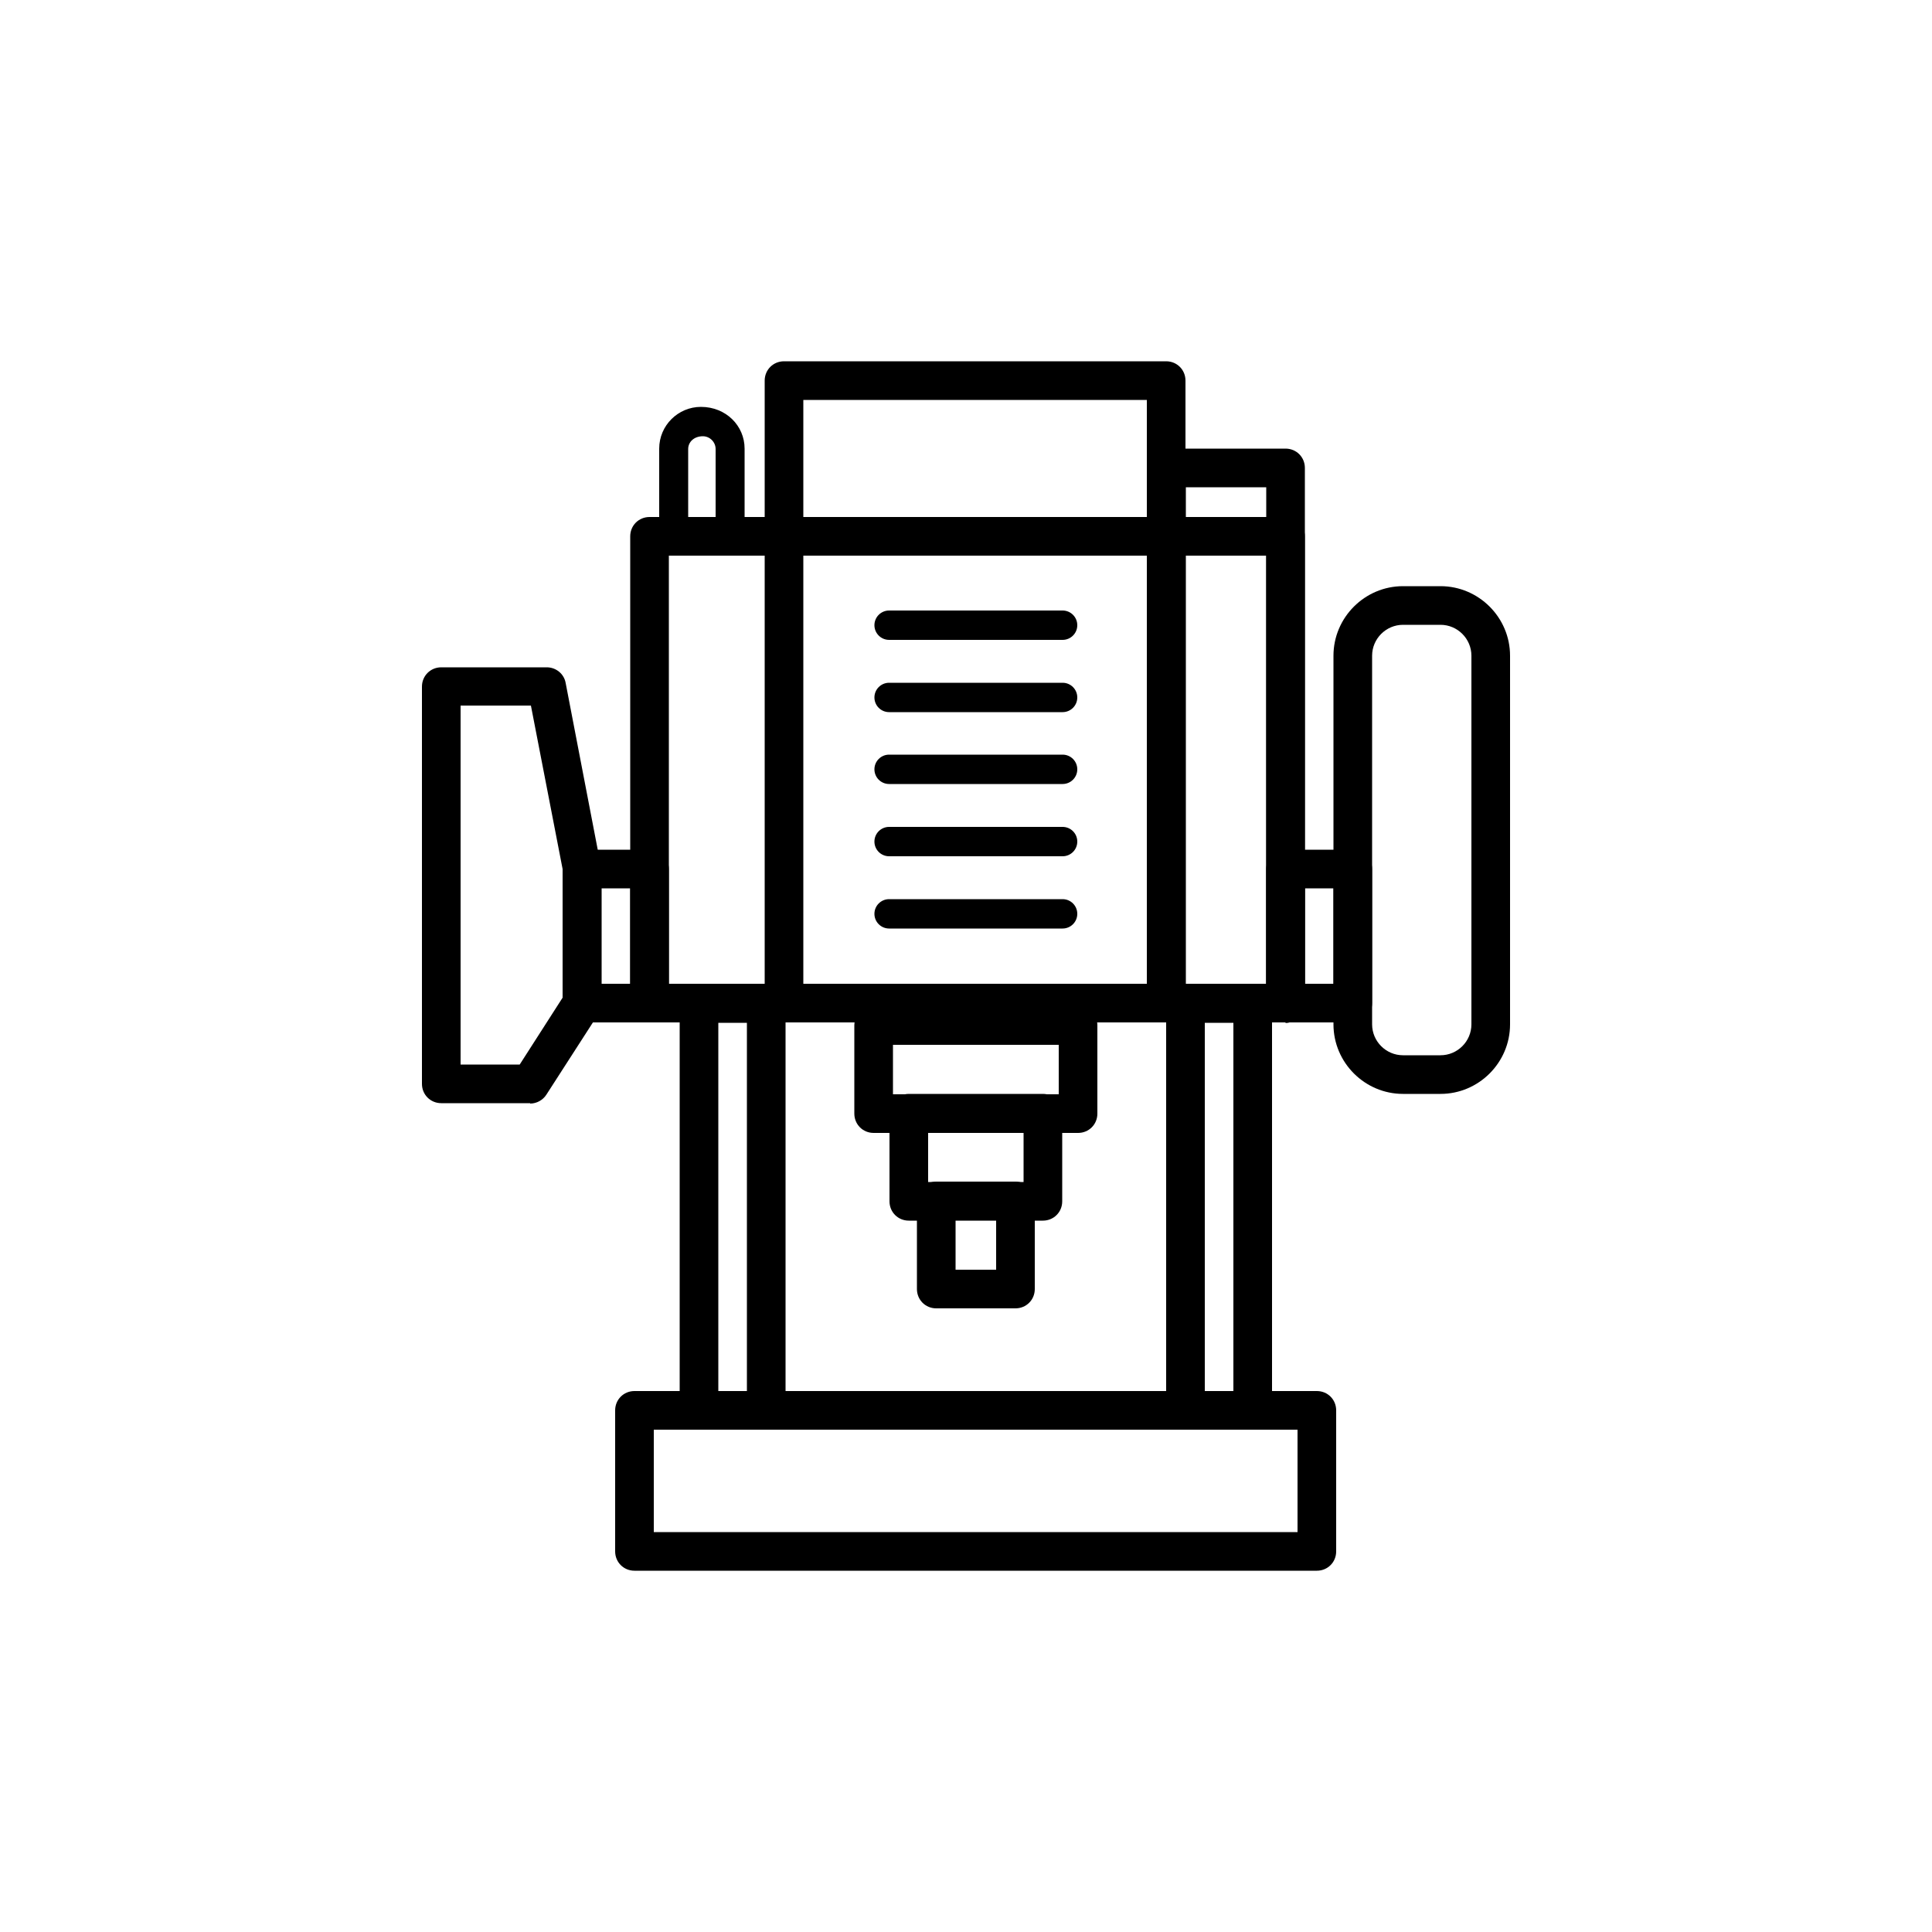
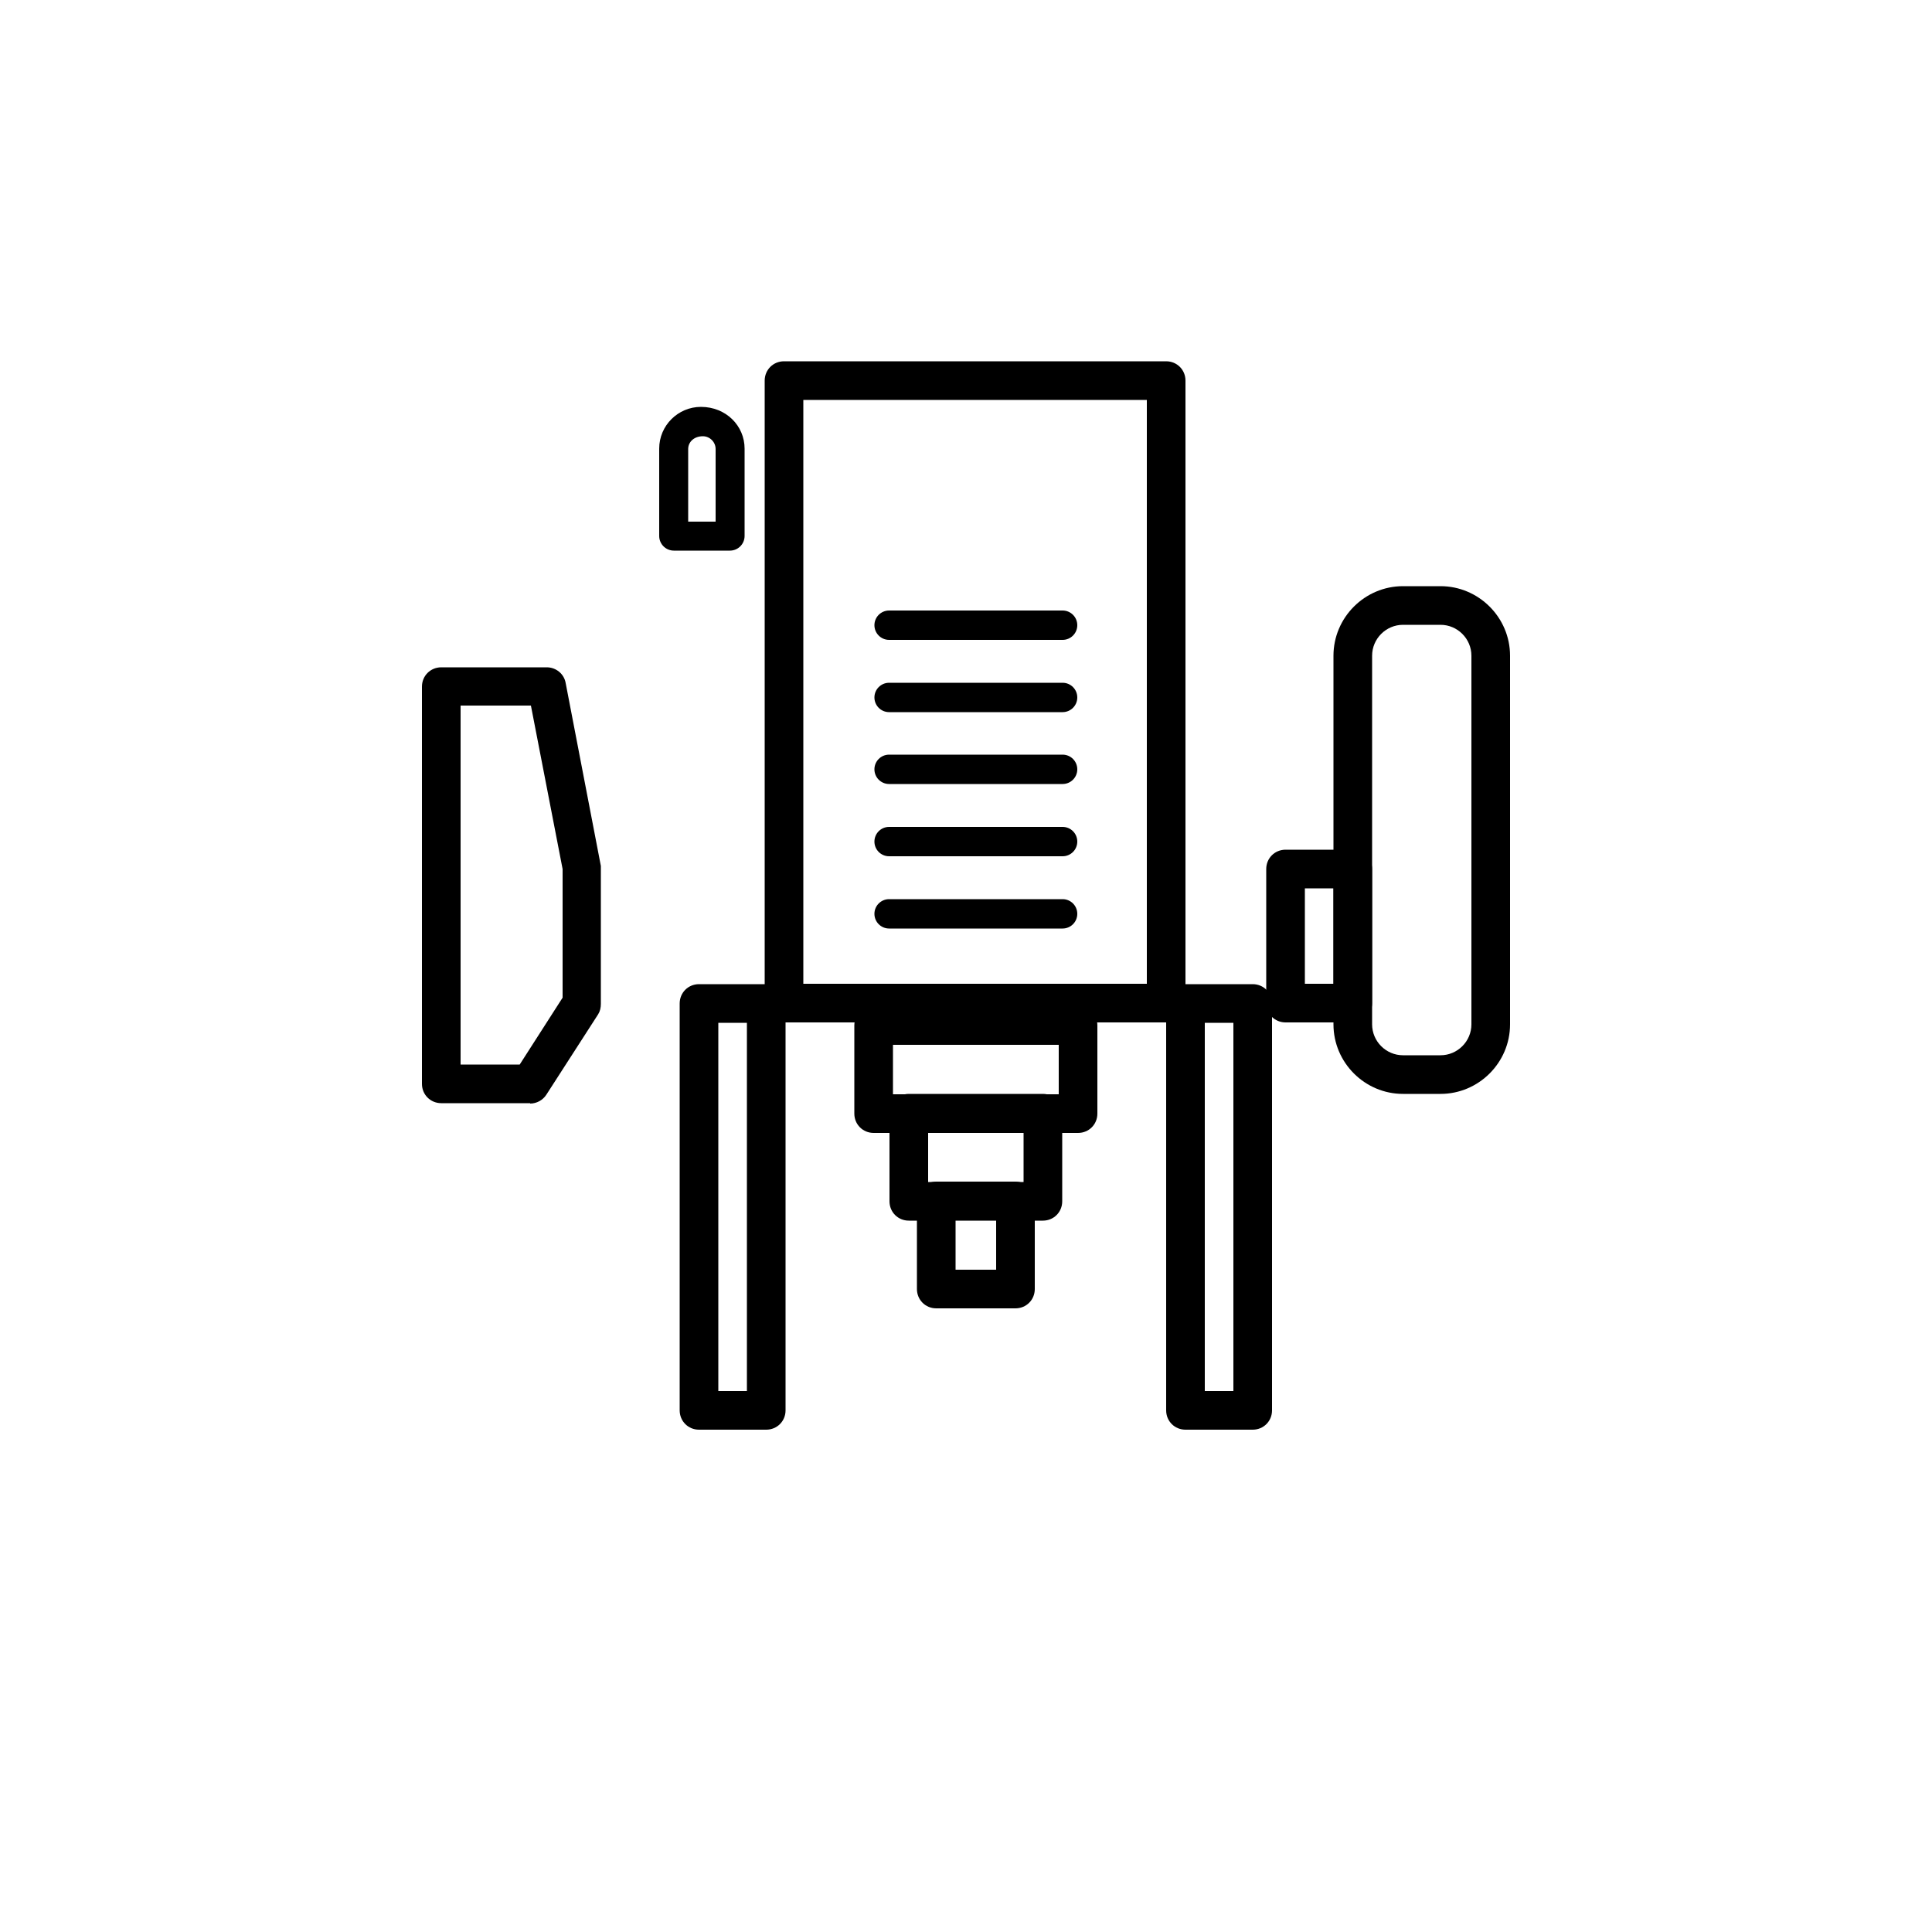
<svg xmlns="http://www.w3.org/2000/svg" viewBox="0 0 50 50">
  <g id="a" />
  <g id="b">
    <g>
-       <path d="M34.08,40.65H16.42c-.28,0-.5-.22-.5-.5v-3.65c0-.28,.22-.5,.5-.5h17.66c.28,0,.5,.22,.5,.5v3.65c0,.28-.22,.5-.5,.5Zm-17.16-1h16.66v-2.65H16.92v2.65Z" />
      <path d="M26.28,33.86h-2.05c-.28,0-.5-.22-.5-.5v-2.28c0-.28,.22-.5,.5-.5h2.05c.28,0,.5,.22,.5,.5v2.28c0,.28-.22,.5-.5,.5Zm-1.55-1h1.05v-1.28h-1.05v1.28Z" />
      <path d="M26.99,31.59h-3.47c-.28,0-.5-.22-.5-.5v-2.28c0-.28,.22-.5,.5-.5h3.47c.28,0,.5,.22,.5,.5v2.28c0,.28-.22,.5-.5,.5Zm-2.97-1h2.47v-1.28h-2.47v1.28Z" />
      <path d="M27.9,29.32h-5.29c-.28,0-.5-.22-.5-.5v-2.28c0-.28,.22-.5,.5-.5h5.29c.28,0,.5,.22,.5,.5v2.28c0,.28-.22,.5-.5,.5Zm-4.79-1h4.29v-1.28h-4.29v1.28Z" />
      <g>
        <path d="M19.83,37h-1.74c-.28,0-.5-.22-.5-.5v-10.53c0-.28,.22-.5,.5-.5h1.74c.28,0,.5,.22,.5,.5v10.53c0,.28-.22,.5-.5,.5Zm-1.24-1h.74v-9.53h-.74v9.53Z" />
        <path d="M32.42,37h-1.74c-.28,0-.5-.22-.5-.5v-10.53c0-.28,.22-.5,.5-.5h1.74c.28,0,.5,.22,.5,.5v10.53c0,.28-.22,.5-.5,.5Zm-1.24-1h.74v-9.53h-.74v9.53Z" />
      </g>
-       <path d="M33.27,26.46H16.81c-.28,0-.5-.22-.5-.5V13.88c0-.28,.22-.5,.5-.5h16.46c.28,0,.5,.22,.5,.5v12.09c0,.28-.22,.5-.5,.5Zm-15.96-1h15.46V14.38h-15.46v11.09Z" />
-       <path d="M33.27,26.46h-3.08c-.28,0-.5-.22-.5-.5V12.11c0-.28,.22-.5,.5-.5h3.08c.28,0,.5,.22,.5,.5v13.86c0,.28-.22,.5-.5,.5Zm-2.58-1h2.08V12.61h-2.08v12.86Z" />
      <path d="M30.18,26.46h-9.89c-.28,0-.5-.22-.5-.5V9.85c0-.28,.22-.5,.5-.5h9.89c.28,0,.5,.22,.5,.5V25.96c0,.28-.22,.5-.5,.5Zm-9.39-1h8.89V10.35h-8.89v15.12Z" />
      <path d="M18.9,14.25h-1.46c-.21,0-.38-.17-.38-.38v-2.26c0-.6,.49-1.08,1.08-1.08,.65,0,1.13,.49,1.13,1.08v2.26c0,.21-.17,.38-.38,.38Zm-1.09-.75h.71v-1.88c0-.18-.15-.33-.33-.33-.23,0-.38,.15-.38,.33v1.88Z" />
-       <path d="M16.81,26.46h-1.74c-.28,0-.5-.22-.5-.5v-3.47c0-.28,.22-.5,.5-.5h1.74c.28,0,.5,.22,.5,.5v3.47c0,.28-.22,.5-.5,.5Zm-1.24-1h.74v-2.47h-.74v2.47Z" />
      <path d="M35.01,26.46h-1.74c-.28,0-.5-.22-.5-.5v-3.47c0-.28,.22-.5,.5-.5h1.74c.28,0,.5,.22,.5,.5v3.47c0,.28-.22,.5-.5,.5Zm-1.24-1h.74v-2.47h-.74v2.47Z" />
      <path d="M37.28,28.31h-.97c-.99,0-1.8-.81-1.8-1.8v-9.54c0-.99,.81-1.8,1.8-1.8h.97c.99,0,1.8,.81,1.8,1.8v9.54c0,.99-.81,1.8-1.8,1.8Zm-.97-12.14c-.44,0-.8,.36-.8,.8v9.54c0,.44,.36,.8,.8,.8h.97c.44,0,.8-.36,.8-.8v-9.54c0-.44-.36-.8-.8-.8h-.97Z" />
      <path d="M13.72,28.55h-2.3c-.28,0-.5-.22-.5-.5v-10.28c0-.28,.22-.5,.5-.5h2.73c.24,0,.45,.17,.49,.41l.91,4.73v3.57c0,.1-.02,.19-.07,.27l-1.34,2.08c-.09,.14-.25,.23-.42,.23Zm-1.8-1h1.53l1.11-1.73v-3.33l-.82-4.23h-1.82v9.28Zm3.14-1.58h0Z" />
      <g>
        <path d="M27.5,20.29h-4.49c-.21,0-.38-.17-.38-.38s.17-.38,.38-.38h4.49c.21,0,.38,.17,.38,.38s-.17,.38-.38,.38Z" />
        <path d="M27.5,22.16h-4.49c-.21,0-.38-.17-.38-.38s.17-.38,.38-.38h4.49c.21,0,.38,.17,.38,.38s-.17,.38-.38,.38Z" />
        <path d="M27.5,16.56h-4.49c-.21,0-.38-.17-.38-.38s.17-.38,.38-.38h4.49c.21,0,.38,.17,.38,.38s-.17,.38-.38,.38Z" />
        <path d="M27.5,18.43h-4.49c-.21,0-.38-.17-.38-.38s.17-.38,.38-.38h4.49c.21,0,.38,.17,.38,.38s-.17,.38-.38,.38Z" />
        <path d="M27.5,24.03h-4.49c-.21,0-.38-.17-.38-.38s.17-.38,.38-.38h4.49c.21,0,.38,.17,.38,.38s-.17,.38-.38,.38Z" />
      </g>
    </g>
  </g>
  <g id="c" />
  <g id="d" />
  <g id="e" />
  <g id="f" />
  <g id="g" />
  <g id="h" />
  <g id="i" />
  <g id="j" />
  <g id="k" />
  <g id="l" />
  <g id="m" />
  <g id="n" />
  <g id="o" />
  <g id="p" />
  <g id="q" />
  <g id="r" />
  <g id="s" />
  <g id="t" />
  <g id="u" />
  <g id="v" />
  <g id="w" />
  <g id="x" />
  <g id="y" />
  <g id="a`" />
  <g id="aa" />
  <g id="ab" />
  <g id="ac" />
  <g id="ad" />
  <g id="ae" />
  <g id="af" />
  <g id="ag" />
  <g id="ah" />
  <g id="ai" />
  <g id="aj" />
  <g id="ak" />
  <g id="al" />
</svg>